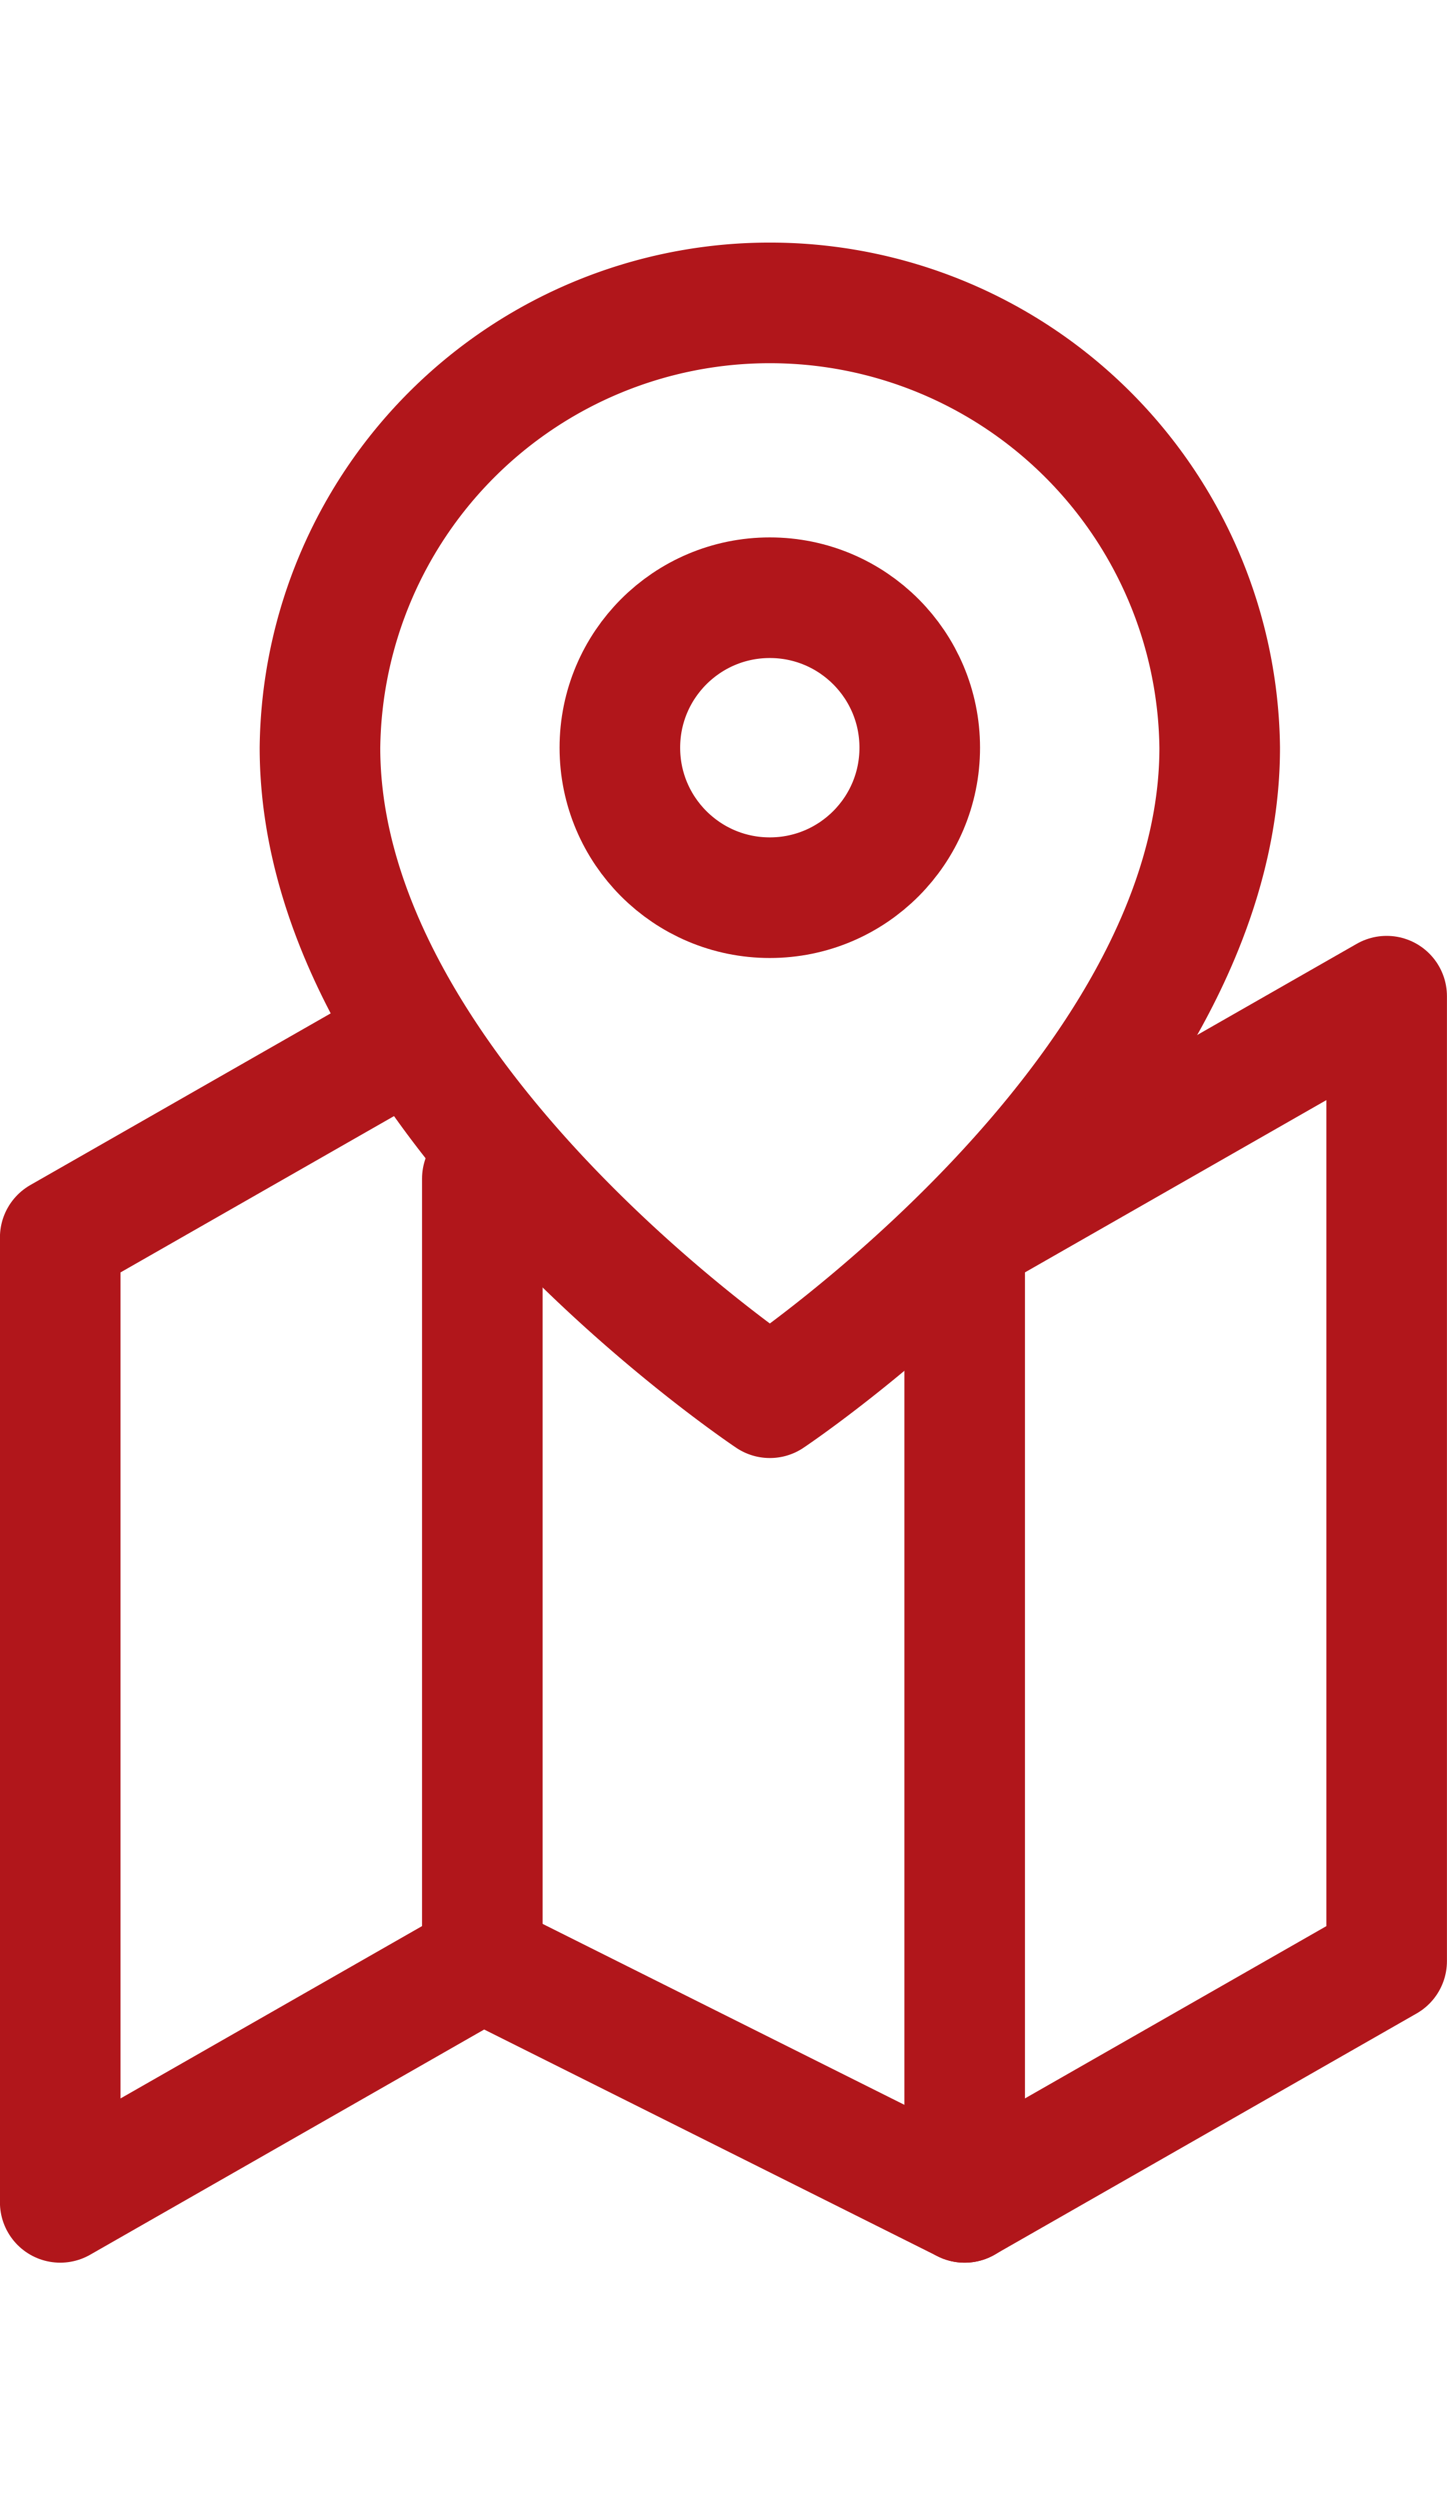
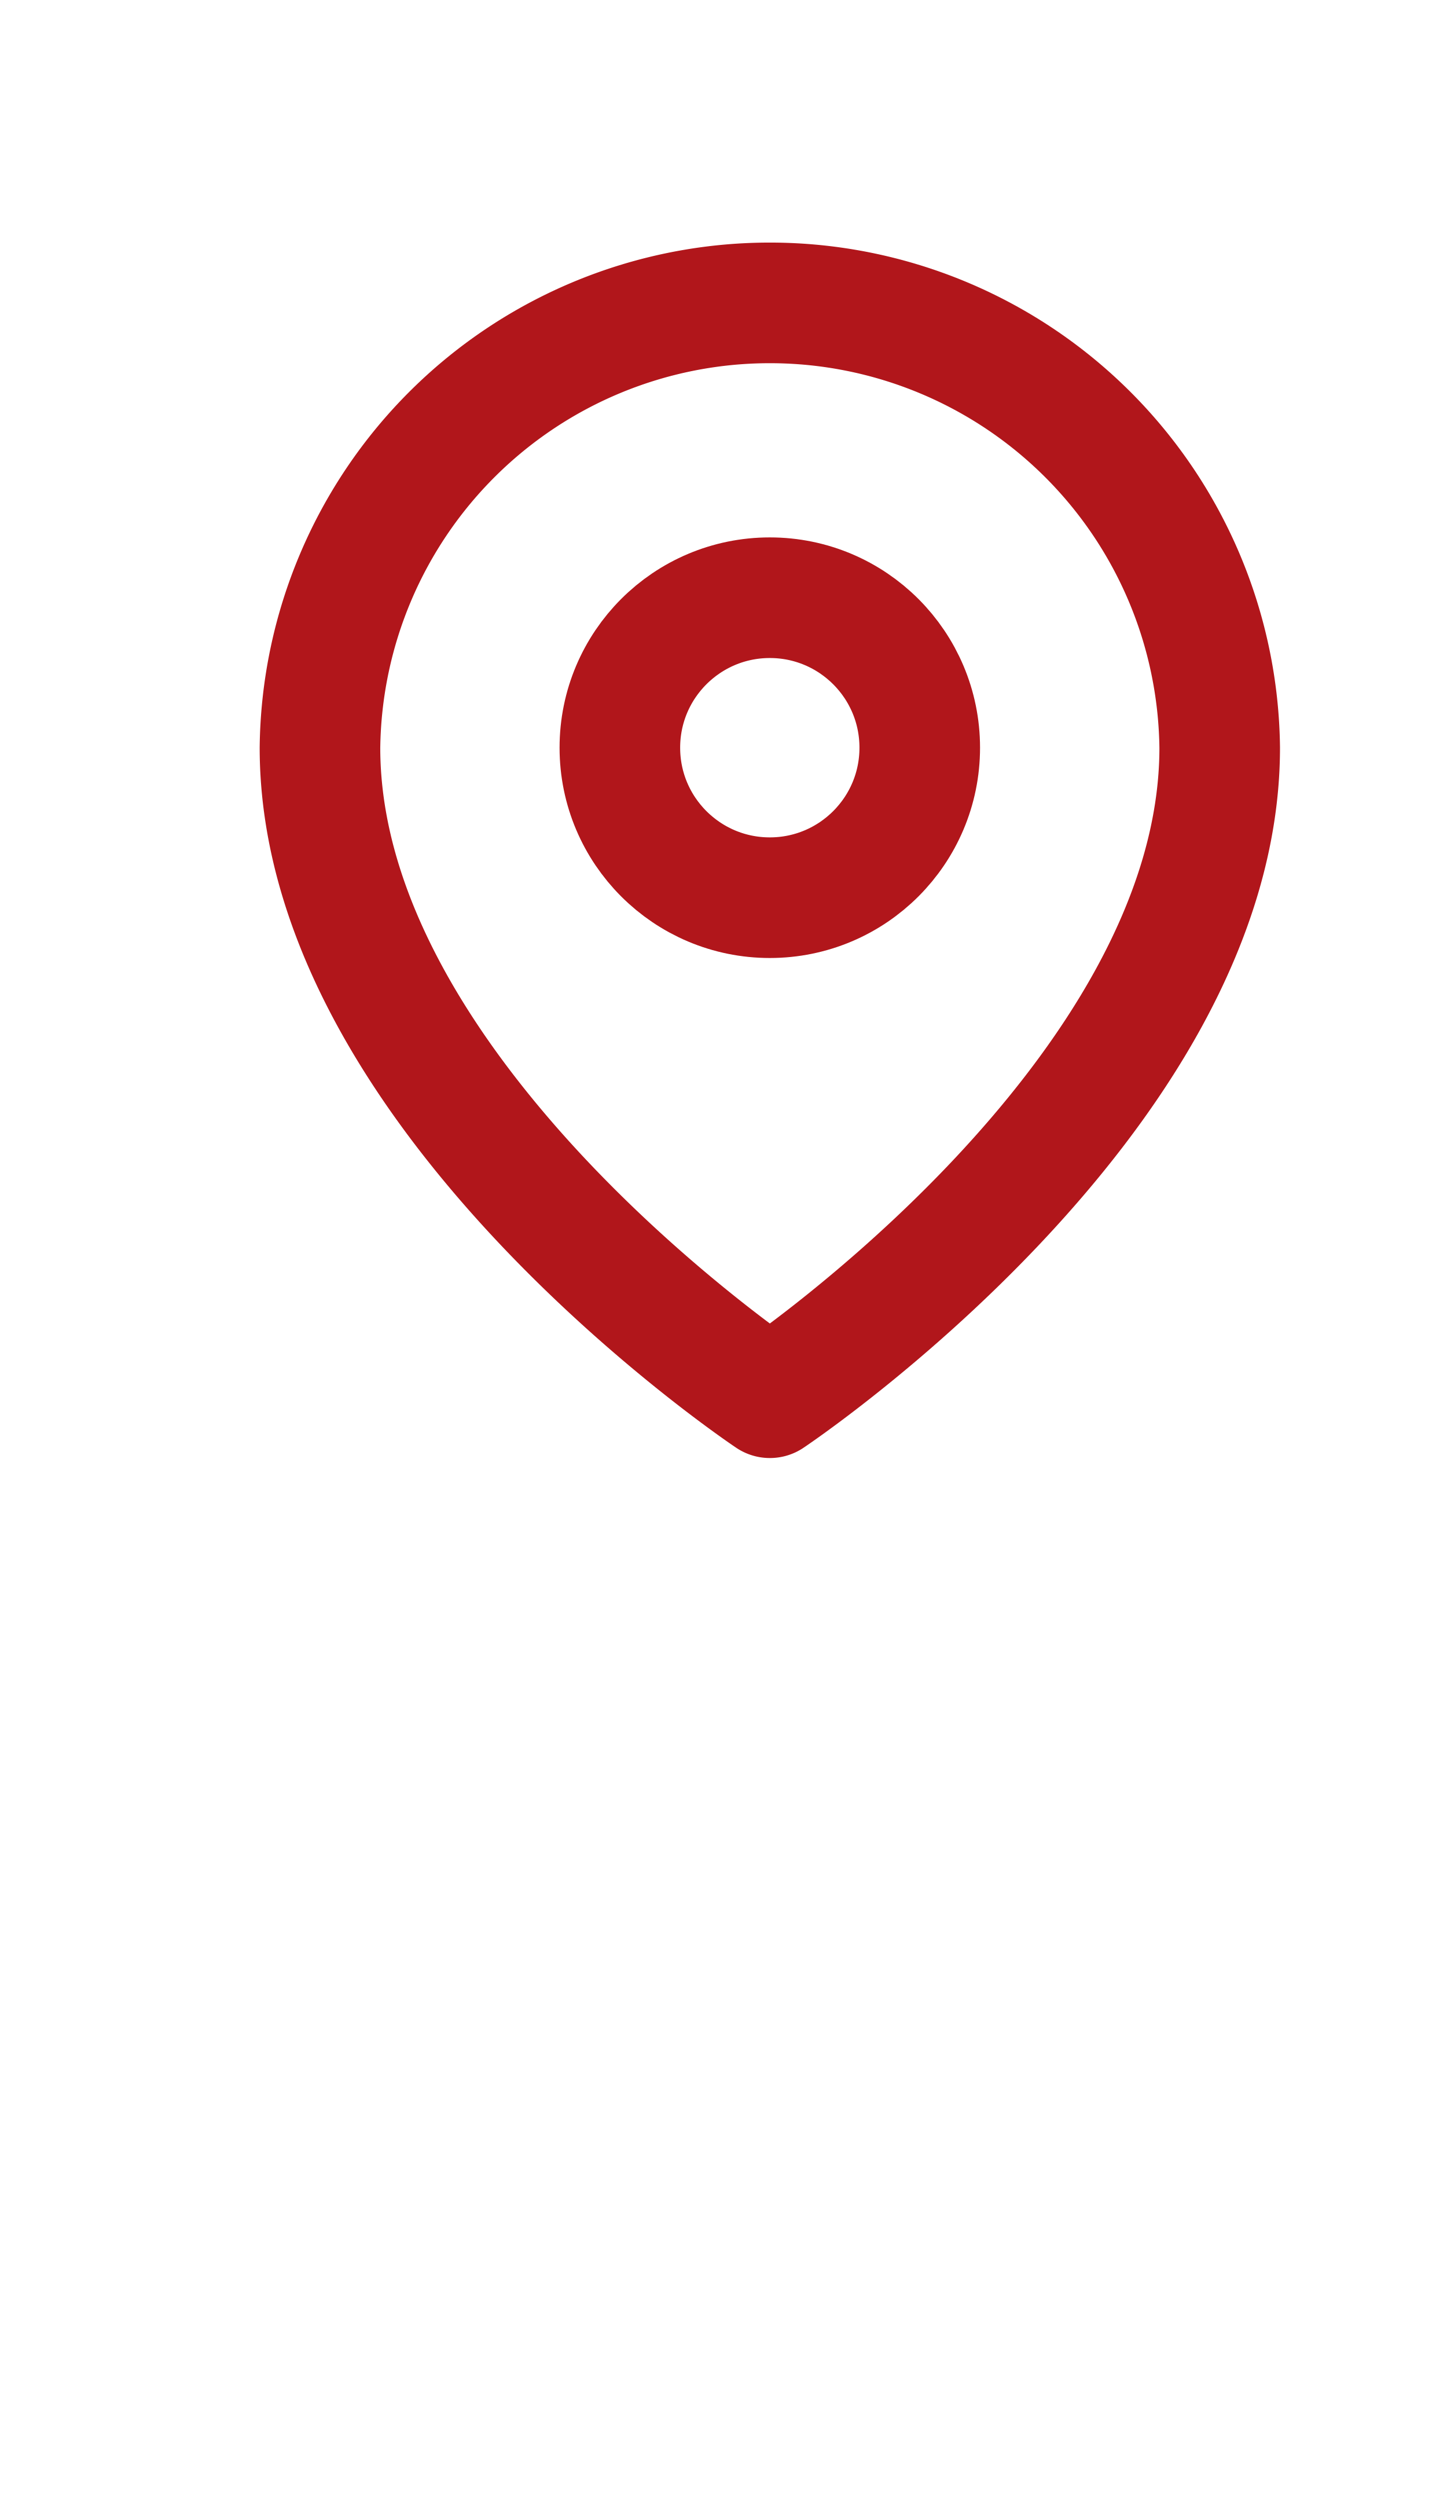
<svg xmlns="http://www.w3.org/2000/svg" width="22" height="38" viewBox="0 0 24 33.581">
  <g id="Group_126" data-name="Group 126" transform="translate(-6359.681 -6235.746)">
    <g id="Group_124" data-name="Group 124">
      <path id="Path_79" data-name="Path 79" d="M6379.911,6244.207c0,5.8-7.461,10.778-7.461,10.778s-7.462-4.974-7.462-10.778a7.462,7.462,0,0,1,14.923,0Z" fill="none" stroke="#b1161b" stroke-linecap="round" stroke-linejoin="round" stroke-width="2" />
      <circle id="Ellipse_39" data-name="Ellipse 39" cx="2.487" cy="2.487" r="2.487" transform="translate(6369.962 6241.72)" fill="none" stroke="#b1161b" stroke-linecap="round" stroke-linejoin="round" stroke-width="2" />
    </g>
    <g id="Group_125" data-name="Group 125">
-       <path id="Path_80" data-name="Path 80" d="M6366.366,6249.078l-5.686,3.249v16l7-4,8,4,7-4v-16l-7,4" fill="none" stroke="#b1161b" stroke-linecap="round" stroke-linejoin="round" stroke-width="2" />
-       <line id="Line_3" data-name="Line 3" y2="12.974" transform="translate(6367.681 6251.353)" fill="none" stroke="#b1161b" stroke-linecap="round" stroke-linejoin="round" stroke-width="2" />
-       <line id="Line_4" data-name="Line 4" y2="16" transform="translate(6375.681 6252.327)" fill="none" stroke="#b1161b" stroke-linecap="round" stroke-linejoin="round" stroke-width="2" />
-     </g>
+       </g>
  </g>
</svg>